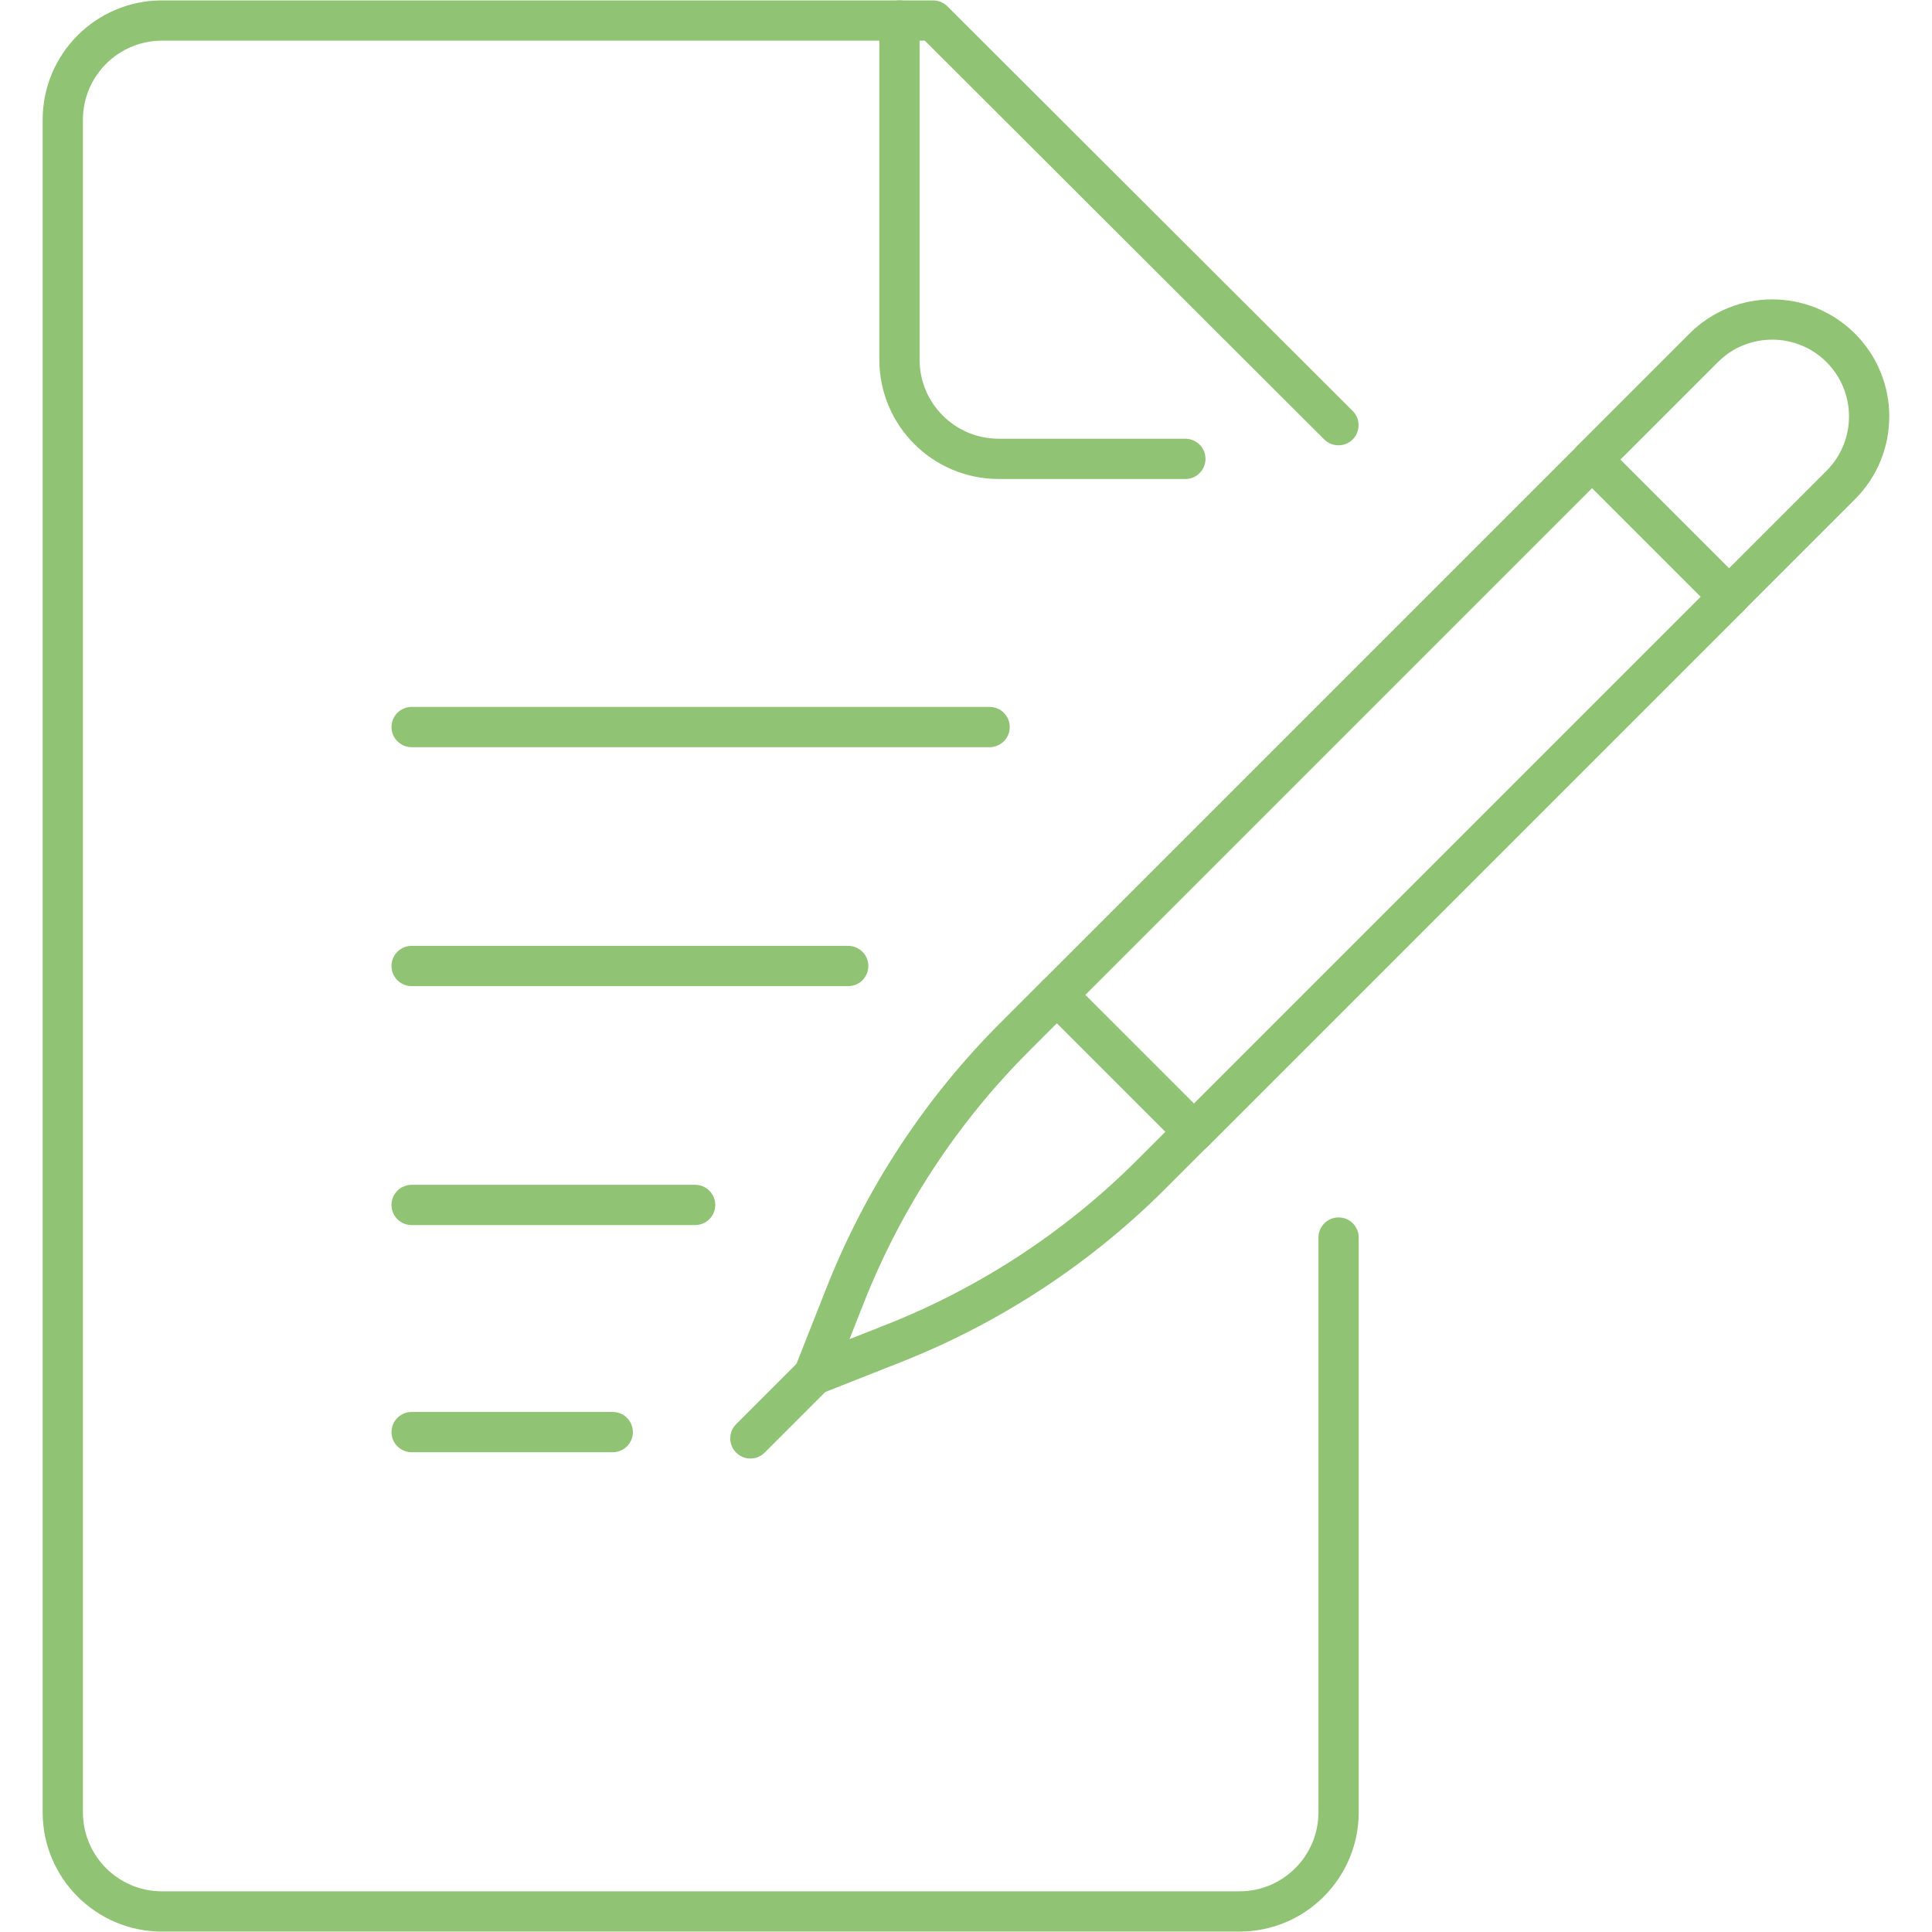
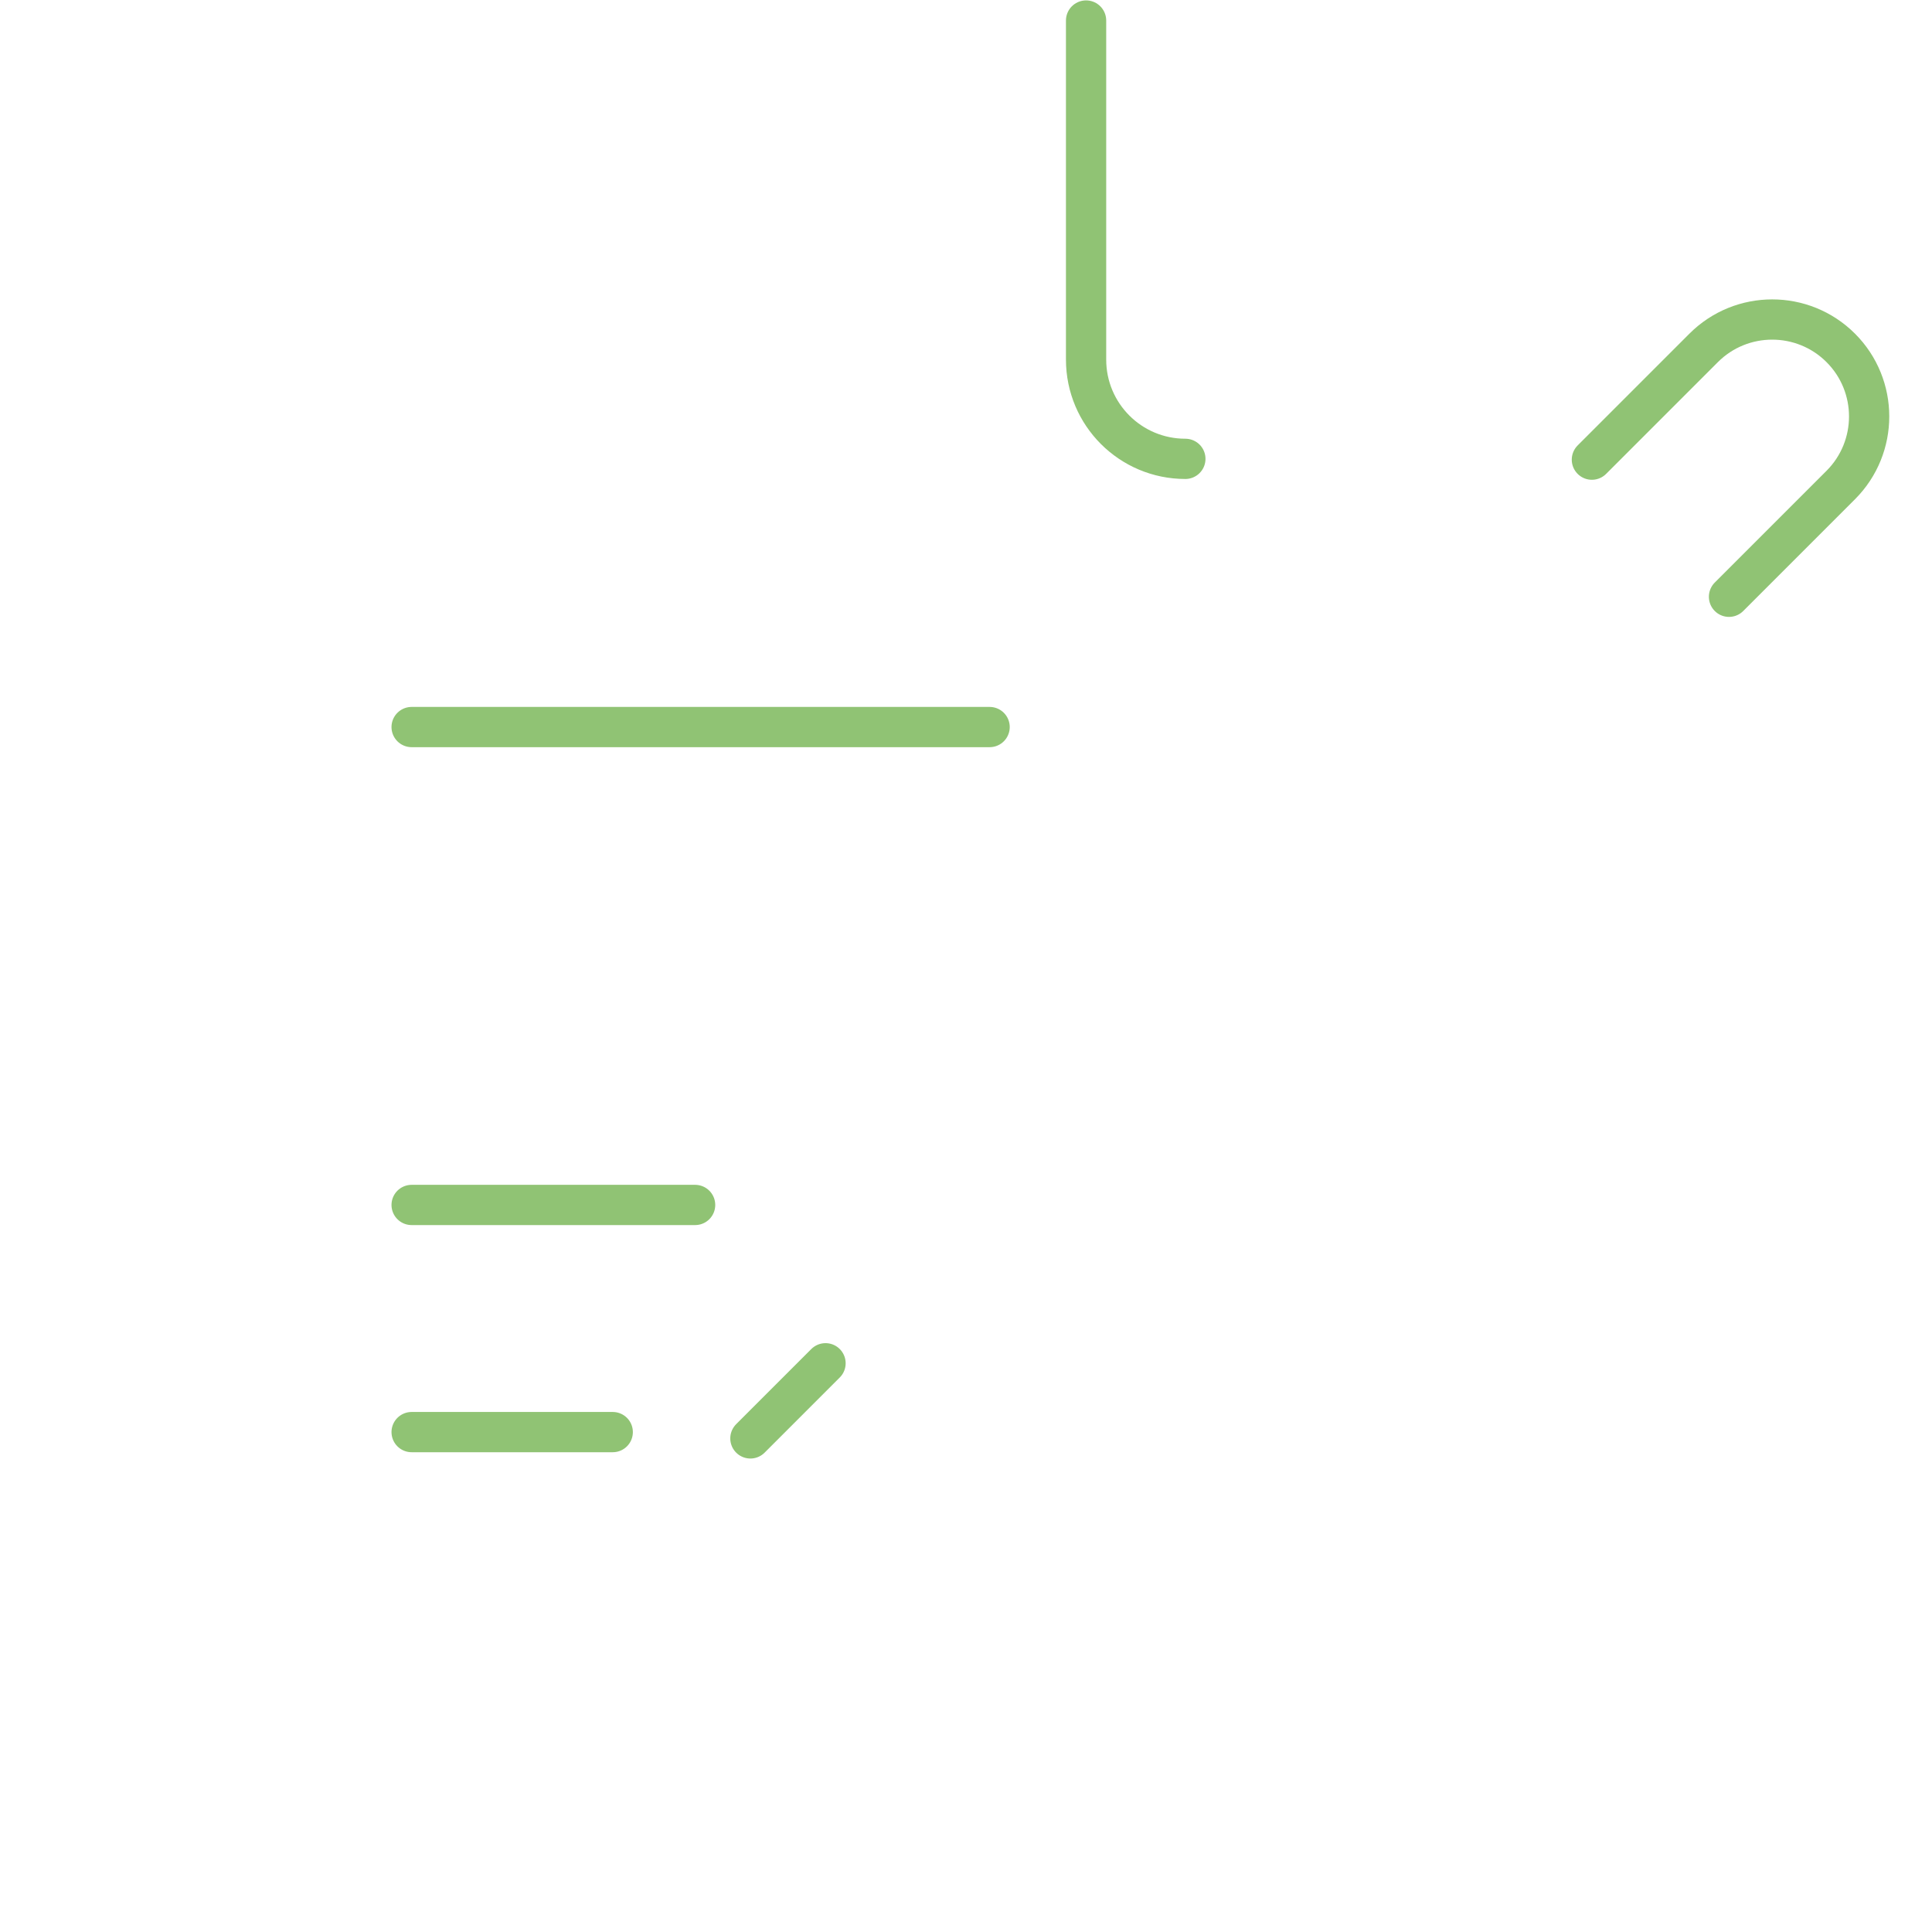
<svg xmlns="http://www.w3.org/2000/svg" id="Ebene_1" data-name="Ebene 1" version="1.1" viewBox="0 0 144 144">
  <defs>
    <style>
      .cls-1 {
        fill: none;
        stroke: #90c374;
        stroke-linecap: round;
        stroke-linejoin: round;
        stroke-width: 3px;
      }
    </style>
  </defs>
  <g>
    <g>
-       <rect class="cls-1" x="75.62" y="52.09" width="56.41" height="14.45" transform="translate(-11.53 90.79) rotate(-45)" />
      <path class="cls-1" d="M118.65,34.26l8.33-8.33c2.82-2.82,7.4-2.82,10.22,0h0c2.82,2.82,2.82,7.4,0,10.22l-8.33,8.33" />
-       <path class="cls-1" d="M78.77,74.15l-3.15,3.15c-5.49,5.49-9.79,12.05-12.64,19.28l-2.33,5.9,5.9-2.33c7.23-2.85,13.79-7.15,19.28-12.64l3.15-3.15" />
    </g>
    <line class="cls-1" x1="61.53" y1="101.61" x2="55.93" y2="107.21" />
  </g>
  <g>
-     <path class="cls-1" d="M99.76,31.69L69.55,1.53H12.08c-4.09,0-7.4,3.31-7.4,7.4v126.14c0,4.09,3.31,7.4,7.4,7.4h80.29c4.09,0,7.4-3.31,7.4-7.4v-42.83" />
-     <path class="cls-1" d="M88.35,34.2h-13.91c-4.09,0-7.4-3.31-7.4-7.4V1.53" />
+     <path class="cls-1" d="M88.35,34.2c-4.09,0-7.4-3.31-7.4-7.4V1.53" />
  </g>
  <g>
    <line class="cls-1" x1="30.68" y1="54.19" x2="73.76" y2="54.19" />
-     <line class="cls-1" x1="30.68" y1="72" x2="63.22" y2="72" />
    <line class="cls-1" x1="30.68" y1="89.81" x2="51.81" y2="89.81" />
    <line class="cls-1" x1="30.68" y1="106.74" x2="45.67" y2="106.74" />
  </g>
</svg>